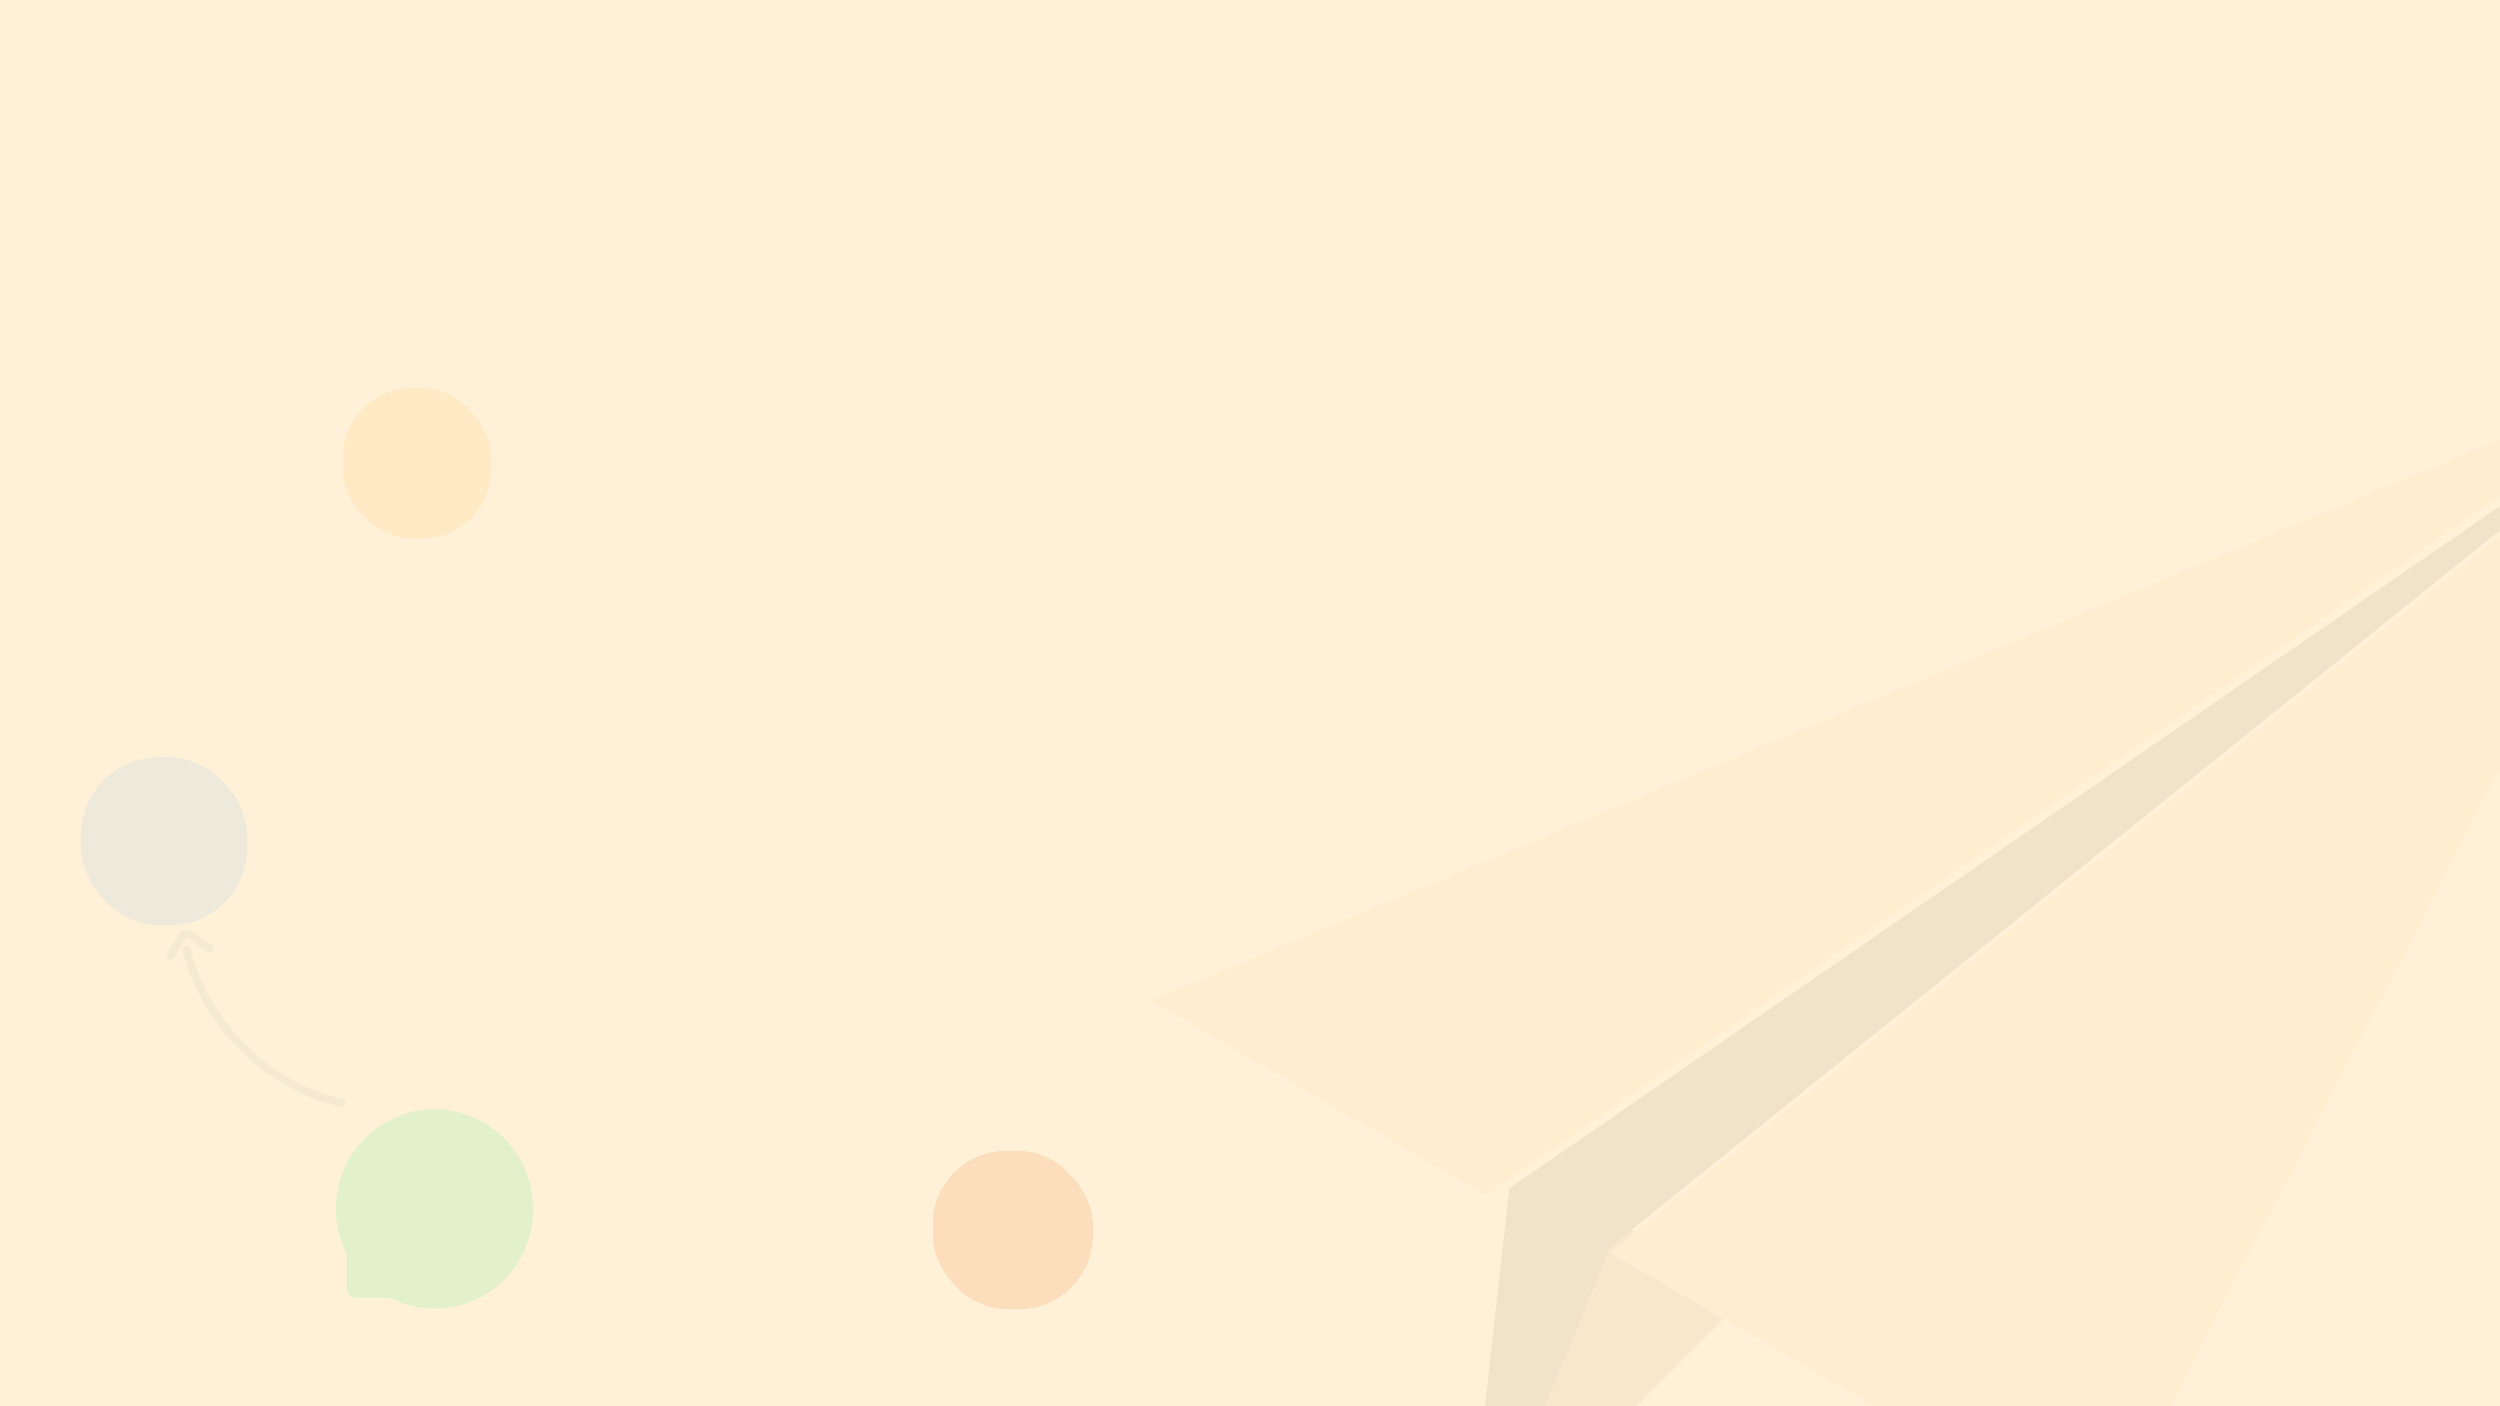
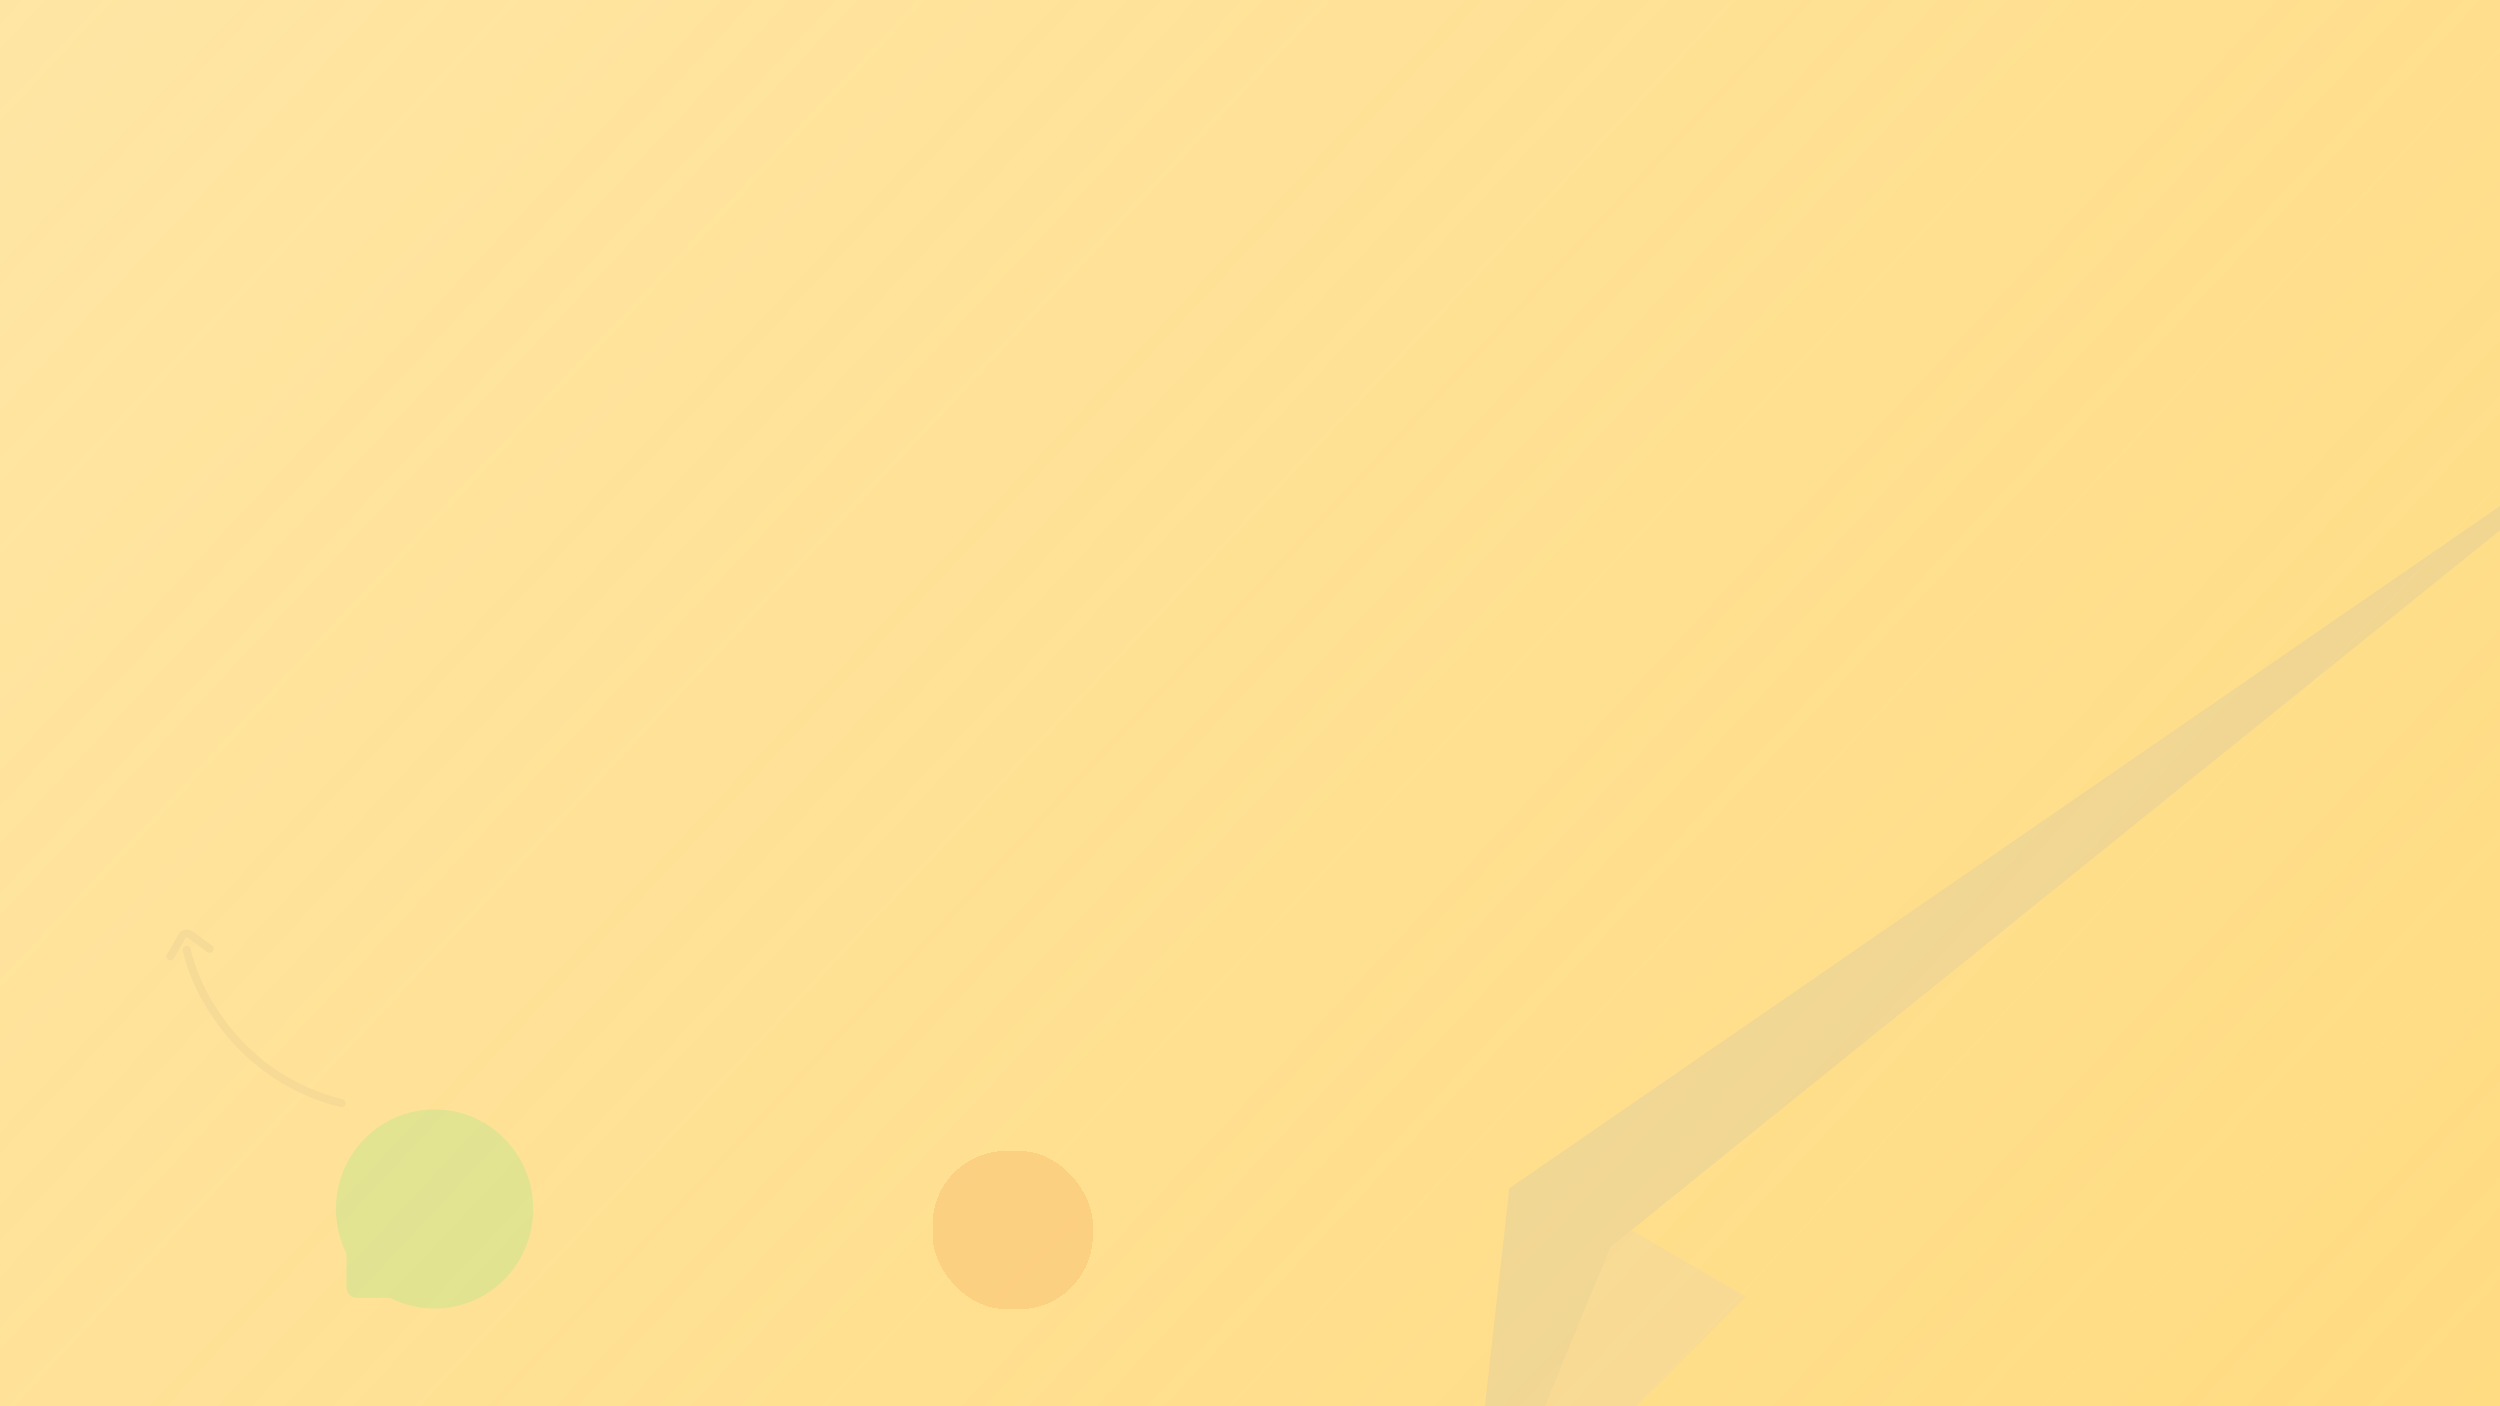
<svg xmlns="http://www.w3.org/2000/svg" width="1280" height="720" viewBox="0 0 1280 720" fill="none">
  <g clip-path="url(#clip0_1532_32247)">
    <rect width="1280" height="720" fill="white" />
    <rect width="1280" height="720" fill="url(#paint0_linear_1532_32247)" />
-     <rect width="1280" height="720" fill="#FFF1D7" />
    <g opacity="0.15">
      <path d="M269.077 599.236C266.529 593.122 262.877 587.635 258.222 582.922C253.566 578.221 248.133 574.521 242.069 571.96C235.869 569.33 229.286 567.998 222.5 567.998H222.275C215.444 568.032 208.827 569.398 202.605 572.085C196.597 574.68 191.208 578.369 186.598 583.07C181.988 587.772 178.369 593.236 175.867 599.327C173.274 605.633 171.967 612.338 172.001 619.237C172.034 627.138 173.906 634.981 177.411 641.994V659.297C177.411 662.189 179.733 664.534 182.596 664.534H199.741C206.685 668.074 214.452 669.964 222.275 669.998H222.511C229.263 669.998 235.812 668.678 241.978 666.093C248.009 663.555 253.431 659.912 258.075 655.256C262.73 650.6 266.394 645.158 268.953 639.091C271.613 632.807 272.966 626.124 272.999 619.226C273.033 612.293 271.703 605.565 269.077 599.236Z" fill="#3DEF79" />
    </g>
    <g opacity="0.1" filter="url(#filter0_d_1532_32247)">
-       <rect x="175" y="189.998" width="76" height="77" rx="35.335" fill="#FFAC1C" shape-rendering="crispEdges" />
-     </g>
+       </g>
    <g opacity="0.15" filter="url(#filter1_d_1532_32247)">
      <rect x="477" y="579.998" width="82" height="81" rx="37.665" fill="#EA7325" shape-rendering="crispEdges" />
    </g>
    <g opacity="0.3">
-       <path d="M1386.24 180.77L589.038 512.263L760.521 611.998L1386.24 180.77Z" fill="#FCE6BF" />
      <path d="M893.814 663.941L750.561 807.388L825.778 624.263L893.814 663.941Z" fill="#E7D1AA" />
-       <path d="M1386.22 188.617L1076.04 787.668L977.701 730.536L892.644 681.239L824.07 641.332L1386.22 188.617Z" fill="#FCE6BF" />
      <path d="M772.801 608.412L748.763 822.37L824.572 638.383L1386.23 185.946L772.801 608.412Z" fill="#CFC1A8" />
    </g>
    <g opacity="0.1" filter="url(#filter2_d_1532_32247)">
-       <rect x="41" y="377.998" width="85" height="86" rx="39.636" fill="#44ABFF" shape-rendering="crispEdges" />
-     </g>
+       </g>
    <g opacity="0.04">
      <path d="M87.324 489.634L93.068 479.559C93.965 477.985 96.031 477.541 97.496 478.607L107.357 485.785" stroke="#0F0E54" stroke-width="4.051" stroke-linecap="round" />
      <path d="M95.566 486.266C100.034 506.97 122.152 551.672 174.881 564.851" stroke="#0F0E54" stroke-width="4.051" stroke-linecap="round" />
    </g>
  </g>
  <defs>
    <filter id="filter0_d_1532_32247" x="166.771" y="189.998" width="93.425" height="94.425" filterUnits="userSpaceOnUse" color-interpolation-filters="sRGB">
      <feFlood flood-opacity="0" result="BackgroundImageFix" />
      <feColorMatrix in="SourceAlpha" type="matrix" values="0 0 0 0 0 0 0 0 0 0 0 0 0 0 0 0 0 0 127 0" result="hardAlpha" />
      <feMorphology radius="2.42" operator="erode" in="SourceAlpha" result="effect1_dropShadow_1532_32247" />
      <feOffset dx="0.484" dy="8.713" />
      <feGaussianBlur stdDeviation="5.566" />
      <feComposite in2="hardAlpha" operator="out" />
      <feColorMatrix type="matrix" values="0 0 0 0 1 0 0 0 0 0.675 0 0 0 0 0.11 0 0 0 0.12 0" />
      <feBlend mode="normal" in2="BackgroundImageFix" result="effect1_dropShadow_1532_32247" />
      <feBlend mode="normal" in="SourceGraphic" in2="effect1_dropShadow_1532_32247" result="shape" />
    </filter>
    <filter id="filter1_d_1532_32247" x="468.229" y="579.998" width="100.574" height="99.575" filterUnits="userSpaceOnUse" color-interpolation-filters="sRGB">
      <feFlood flood-opacity="0" result="BackgroundImageFix" />
      <feColorMatrix in="SourceAlpha" type="matrix" values="0 0 0 0 0 0 0 0 0 0 0 0 0 0 0 0 0 0 127 0" result="hardAlpha" />
      <feMorphology radius="2.58" operator="erode" in="SourceAlpha" result="effect1_dropShadow_1532_32247" />
      <feOffset dx="0.516" dy="9.287" />
      <feGaussianBlur stdDeviation="5.934" />
      <feComposite in2="hardAlpha" operator="out" />
      <feColorMatrix type="matrix" values="0 0 0 0 0.918 0 0 0 0 0.451 0 0 0 0 0.145 0 0 0 0.24 0" />
      <feBlend mode="normal" in2="BackgroundImageFix" result="effect1_dropShadow_1532_32247" />
      <feBlend mode="normal" in="SourceGraphic" in2="effect1_dropShadow_1532_32247" result="shape" />
    </filter>
    <filter id="filter2_d_1532_32247" x="31.77" y="377.998" width="104.546" height="105.547" filterUnits="userSpaceOnUse" color-interpolation-filters="sRGB">
      <feFlood flood-opacity="0" result="BackgroundImageFix" />
      <feColorMatrix in="SourceAlpha" type="matrix" values="0 0 0 0 0 0 0 0 0 0 0 0 0 0 0 0 0 0 127 0" result="hardAlpha" />
      <feMorphology radius="2.715" operator="erode" in="SourceAlpha" result="effect1_dropShadow_1532_32247" />
      <feOffset dx="0.543" dy="9.773" />
      <feGaussianBlur stdDeviation="6.244" />
      <feComposite in2="hardAlpha" operator="out" />
      <feColorMatrix type="matrix" values="0 0 0 0 0.207 0 0 0 0 0.544 0 0 0 0 1 0 0 0 0.24 0" />
      <feBlend mode="normal" in2="BackgroundImageFix" result="effect1_dropShadow_1532_32247" />
      <feBlend mode="normal" in="SourceGraphic" in2="effect1_dropShadow_1532_32247" result="shape" />
    </filter>
    <linearGradient id="paint0_linear_1532_32247" x1="42.578" y1="-96.4" x2="1172.17" y2="960.812" gradientUnits="userSpaceOnUse">
      <stop stop-color="#FFD466" stop-opacity="0.59" />
      <stop offset="1" stop-color="#FFD466" stop-opacity="0.83" />
    </linearGradient>
    <clipPath id="clip0_1532_32247">
      <rect width="1280" height="720" fill="white" />
    </clipPath>
  </defs>
</svg>